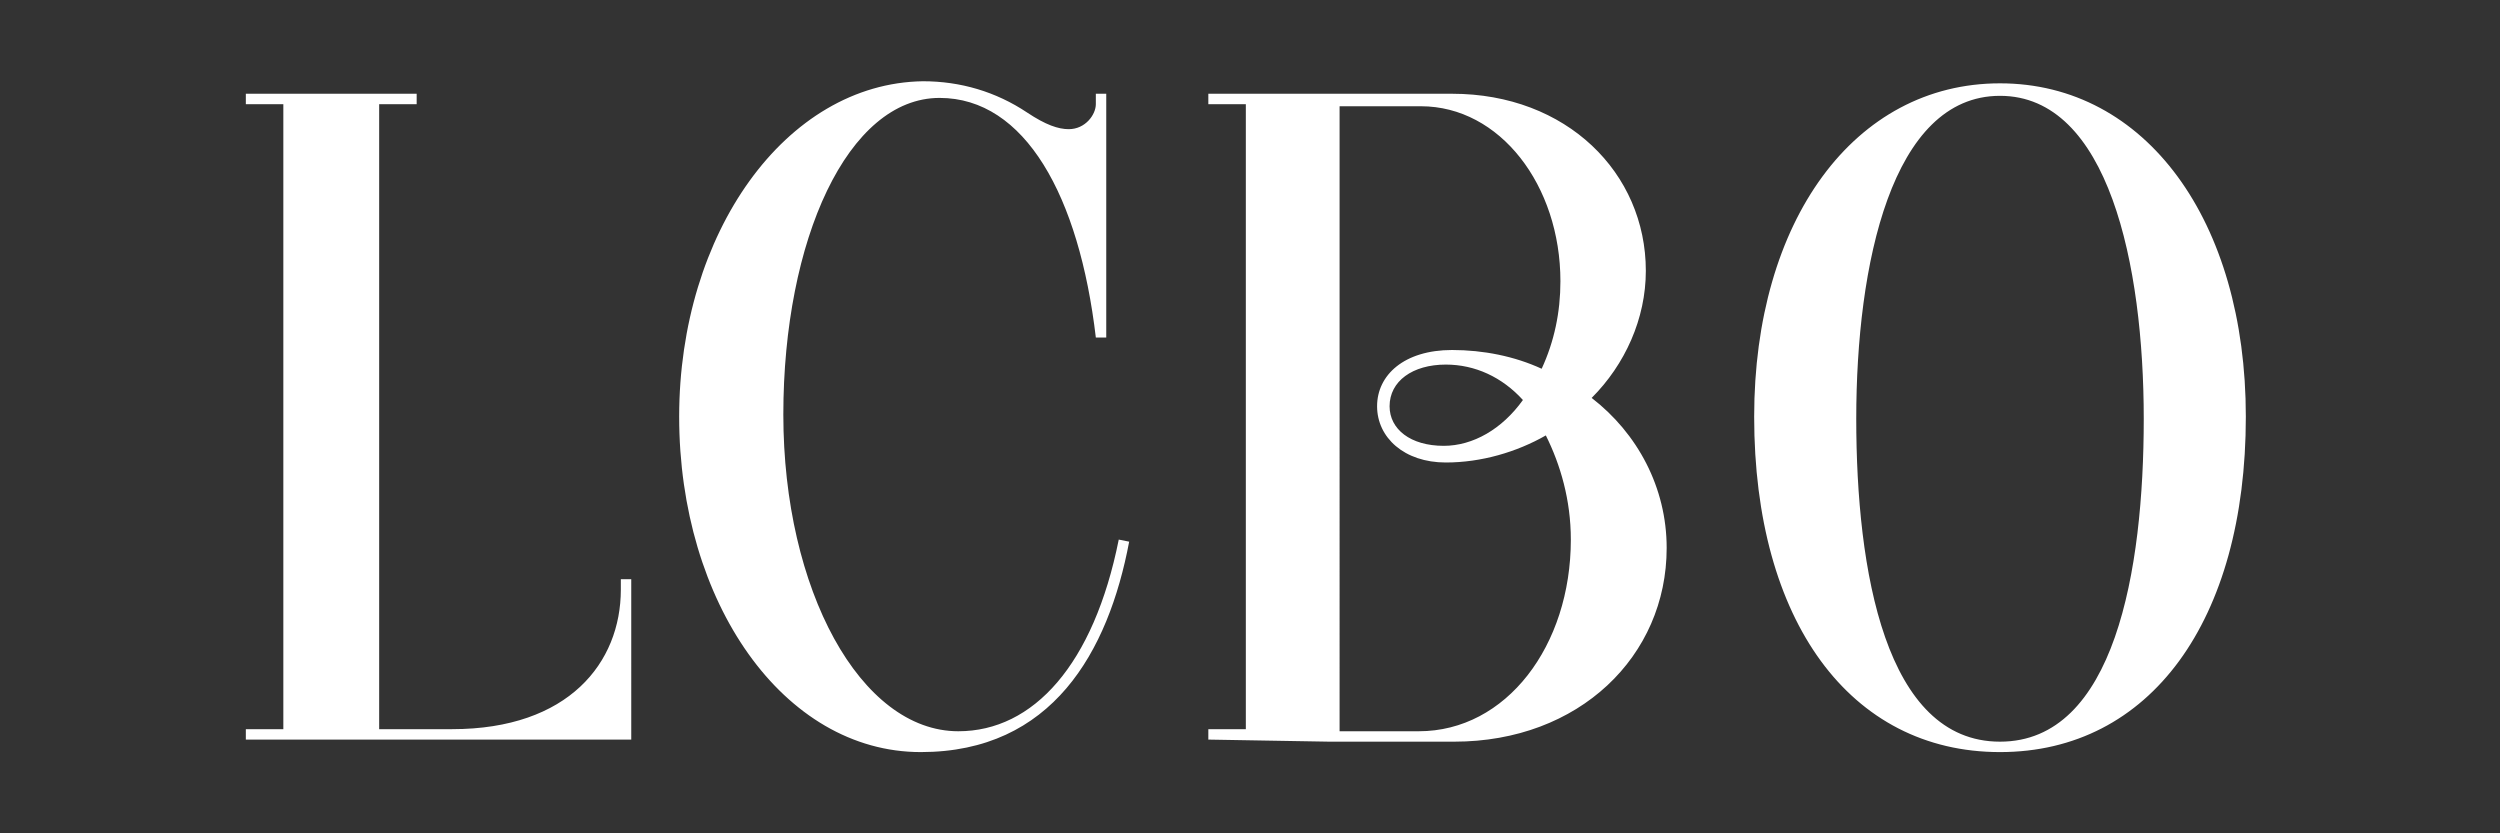
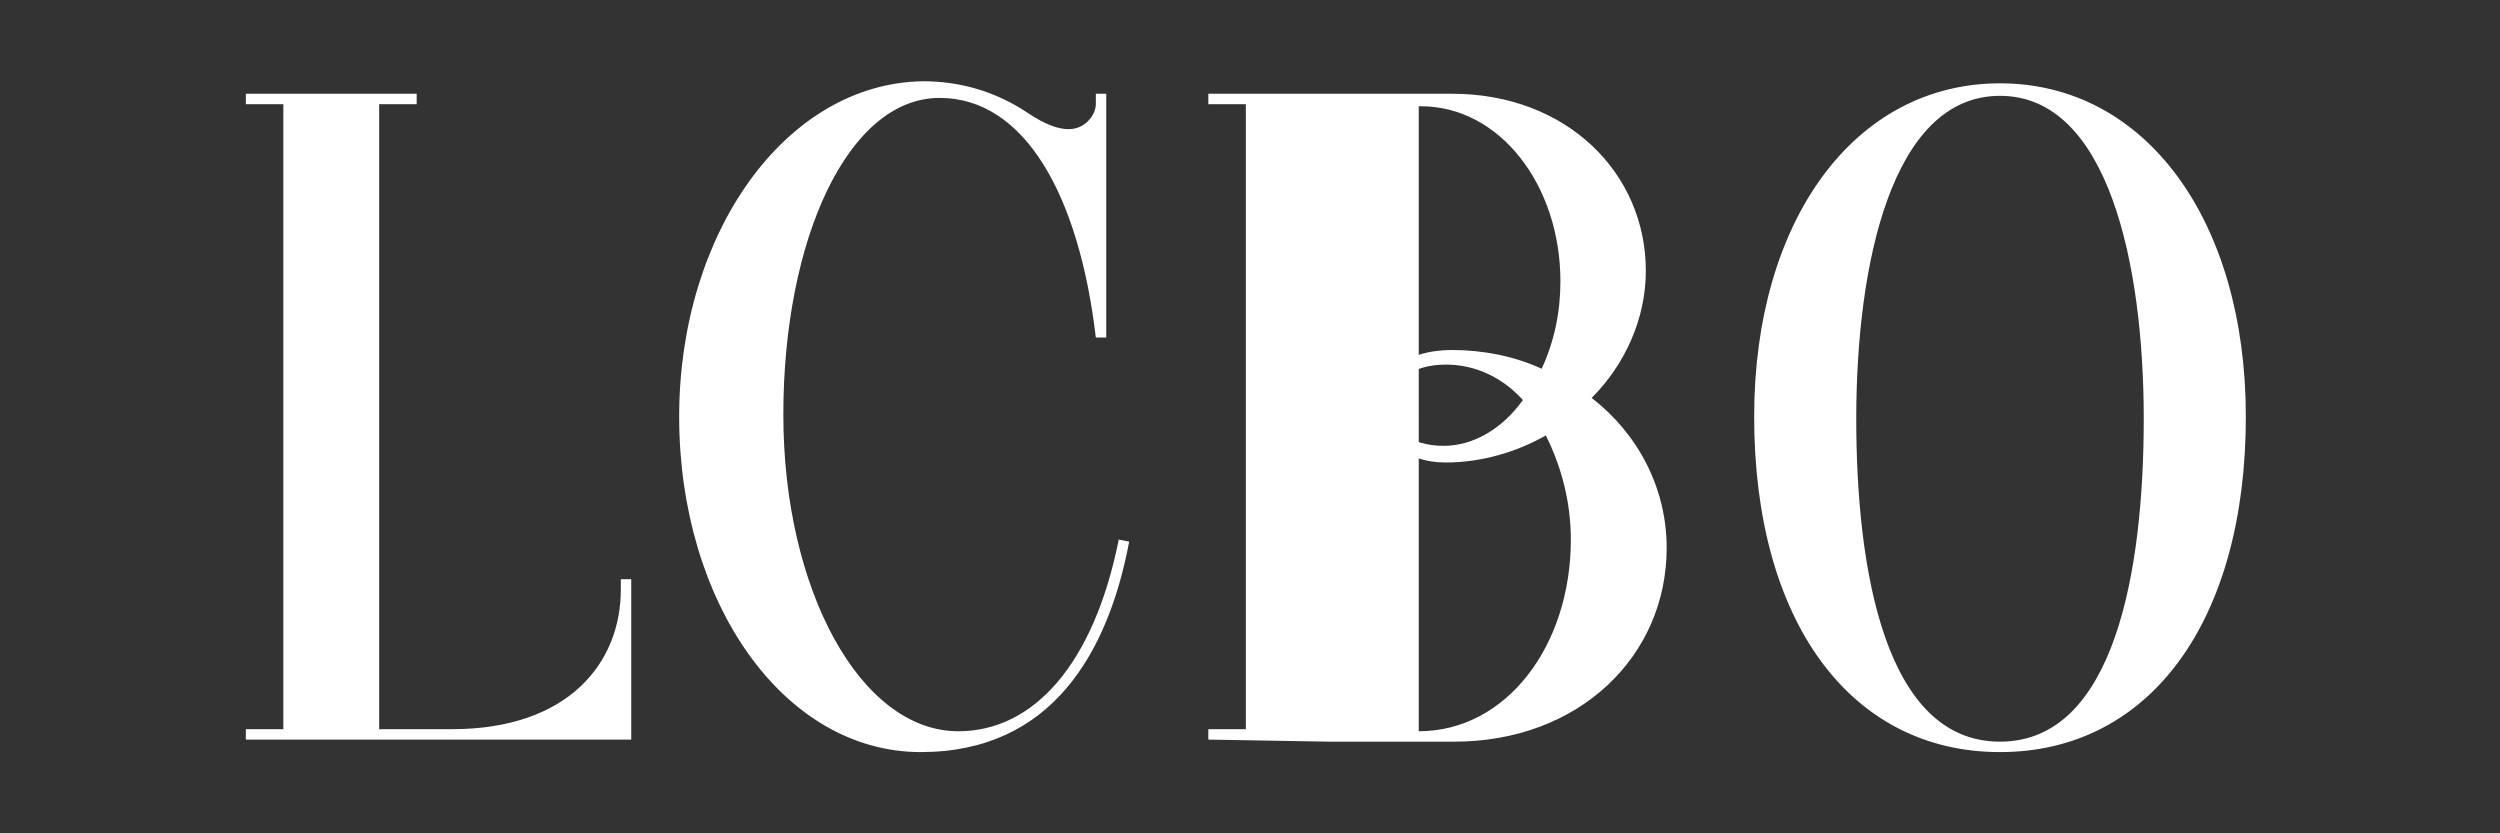
<svg xmlns="http://www.w3.org/2000/svg" version="1.1" id="Layer_1" x="0px" y="0px" viewBox="0 0 120 40" style="enable-background:new 0 0 120 40;" xml:space="preserve">
  <rect x="0" y="0" width="120" height="40" fill="#333333" stroke="none" />
  <style type="text/css">
	.st0{fill:#FFFFFF;}
</style>
-   <path class="st0" d="M30.3,27.8h-0.5v0.5c0,3.5-2.5,6.7-8.1,6.7h-3.5v-30h1.8V4.5h-8.2v0.5h1.8v30h-1.8v0.5h18.5V27.8 M63.8,35.6h6  c6,0,10.2-4.1,10.2-9.3c0-2.9-1.4-5.5-3.6-7.2C78,17.5,79,15.3,79,13c0-4.7-3.8-8.5-9.3-8.5H58v0.5h1.8V35H58v0.5L63.8,35.6  L63.8,35.6z M64.4,5.1h3.8c3.8,0,6.7,3.8,6.7,8.4c0,1.5-0.3,2.9-0.9,4.2c-1.3-0.6-2.8-0.9-4.3-0.9c-2.3,0-3.6,1.2-3.6,2.7  c0,1.5,1.3,2.7,3.3,2.7c1.7,0,3.4-0.5,4.8-1.3c0.7,1.4,1.2,3.1,1.2,5c0,5.1-3.1,9.2-7.3,9.2h-3.8V5.1z M73.1,19.2  c-1,1.4-2.4,2.2-3.8,2.2c-1.6,0-2.6-0.8-2.6-1.9c0-1.2,1.1-2,2.7-2C70.8,17.5,72.1,18.1,73.1,19.2z M96,4C89,4,84.2,10.6,84.2,20  c0,9.8,4.6,16.1,11.8,16.1c7.2,0,11.8-6.3,11.8-16.1C107.8,10.6,103,4,96,4z M96,35.6c-5.5,0-6.9-8.2-6.9-15.5  c0-7.4,1.7-15.5,6.9-15.5c5.2,0,6.9,8.1,6.9,15.5C102.9,27.4,101.5,35.6,96,35.6z M54.2,26l-0.5-0.1c-1.2,6-4.1,9.2-7.7,9.2  c-4.7,0-8.4-6.8-8.4-15.2c0-8.4,3.1-15.2,7.5-15.2c4.1,0,6.7,4.7,7.5,11.5h0.5V4.5h-0.5v0.5c0,0.5-0.5,1.2-1.3,1.2  c-0.5,0-1.1-0.2-2-0.8c-1.5-1-3.2-1.5-5-1.5C37.7,4,32.6,11.2,32.6,20c0,8.9,5,16.1,11.6,16.1C50.5,36.1,53.2,31.3,54.2,26z" />
+   <path class="st0" d="M30.3,27.8h-0.5v0.5c0,3.5-2.5,6.7-8.1,6.7h-3.5v-30h1.8V4.5h-8.2v0.5h1.8v30h-1.8v0.5h18.5V27.8 M63.8,35.6h6  c6,0,10.2-4.1,10.2-9.3c0-2.9-1.4-5.5-3.6-7.2C78,17.5,79,15.3,79,13c0-4.7-3.8-8.5-9.3-8.5H58v0.5h1.8V35H58v0.5L63.8,35.6  L63.8,35.6z M64.4,5.1h3.8c3.8,0,6.7,3.8,6.7,8.4c0,1.5-0.3,2.9-0.9,4.2c-1.3-0.6-2.8-0.9-4.3-0.9c-2.3,0-3.6,1.2-3.6,2.7  c0,1.5,1.3,2.7,3.3,2.7c1.7,0,3.4-0.5,4.8-1.3c0.7,1.4,1.2,3.1,1.2,5c0,5.1-3.1,9.2-7.3,9.2V5.1z M73.1,19.2  c-1,1.4-2.4,2.2-3.8,2.2c-1.6,0-2.6-0.8-2.6-1.9c0-1.2,1.1-2,2.7-2C70.8,17.5,72.1,18.1,73.1,19.2z M96,4C89,4,84.2,10.6,84.2,20  c0,9.8,4.6,16.1,11.8,16.1c7.2,0,11.8-6.3,11.8-16.1C107.8,10.6,103,4,96,4z M96,35.6c-5.5,0-6.9-8.2-6.9-15.5  c0-7.4,1.7-15.5,6.9-15.5c5.2,0,6.9,8.1,6.9,15.5C102.9,27.4,101.5,35.6,96,35.6z M54.2,26l-0.5-0.1c-1.2,6-4.1,9.2-7.7,9.2  c-4.7,0-8.4-6.8-8.4-15.2c0-8.4,3.1-15.2,7.5-15.2c4.1,0,6.7,4.7,7.5,11.5h0.5V4.5h-0.5v0.5c0,0.5-0.5,1.2-1.3,1.2  c-0.5,0-1.1-0.2-2-0.8c-1.5-1-3.2-1.5-5-1.5C37.7,4,32.6,11.2,32.6,20c0,8.9,5,16.1,11.6,16.1C50.5,36.1,53.2,31.3,54.2,26z" />
</svg>